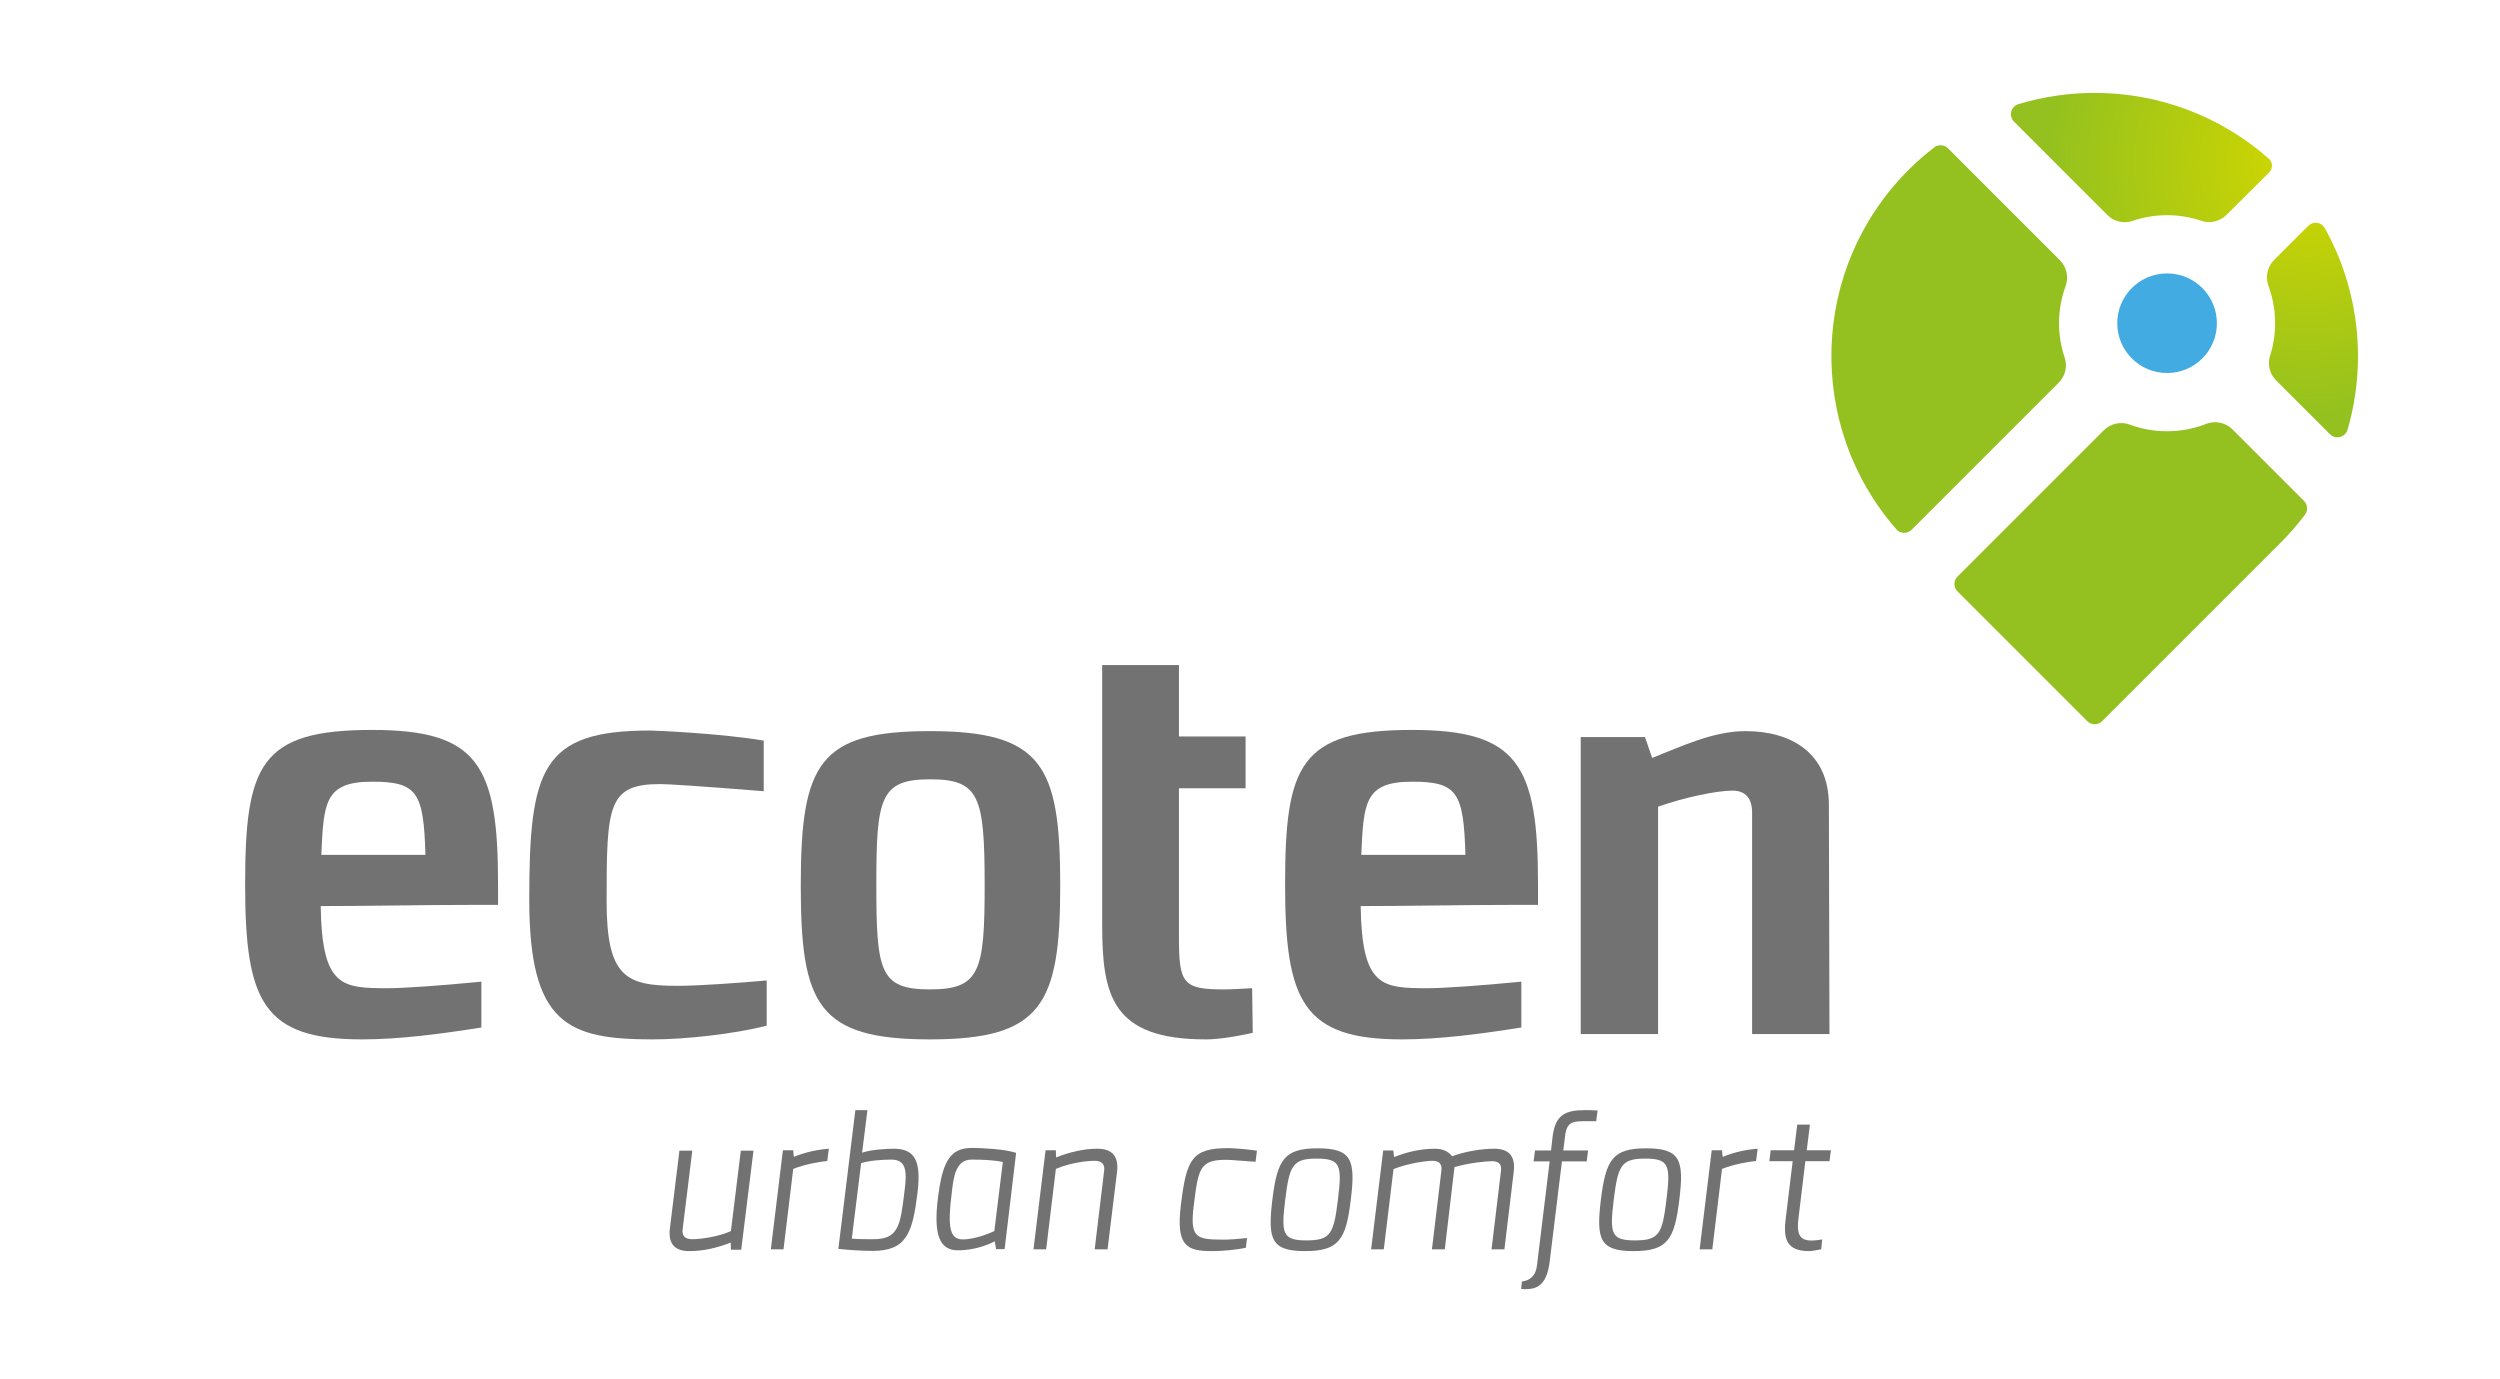
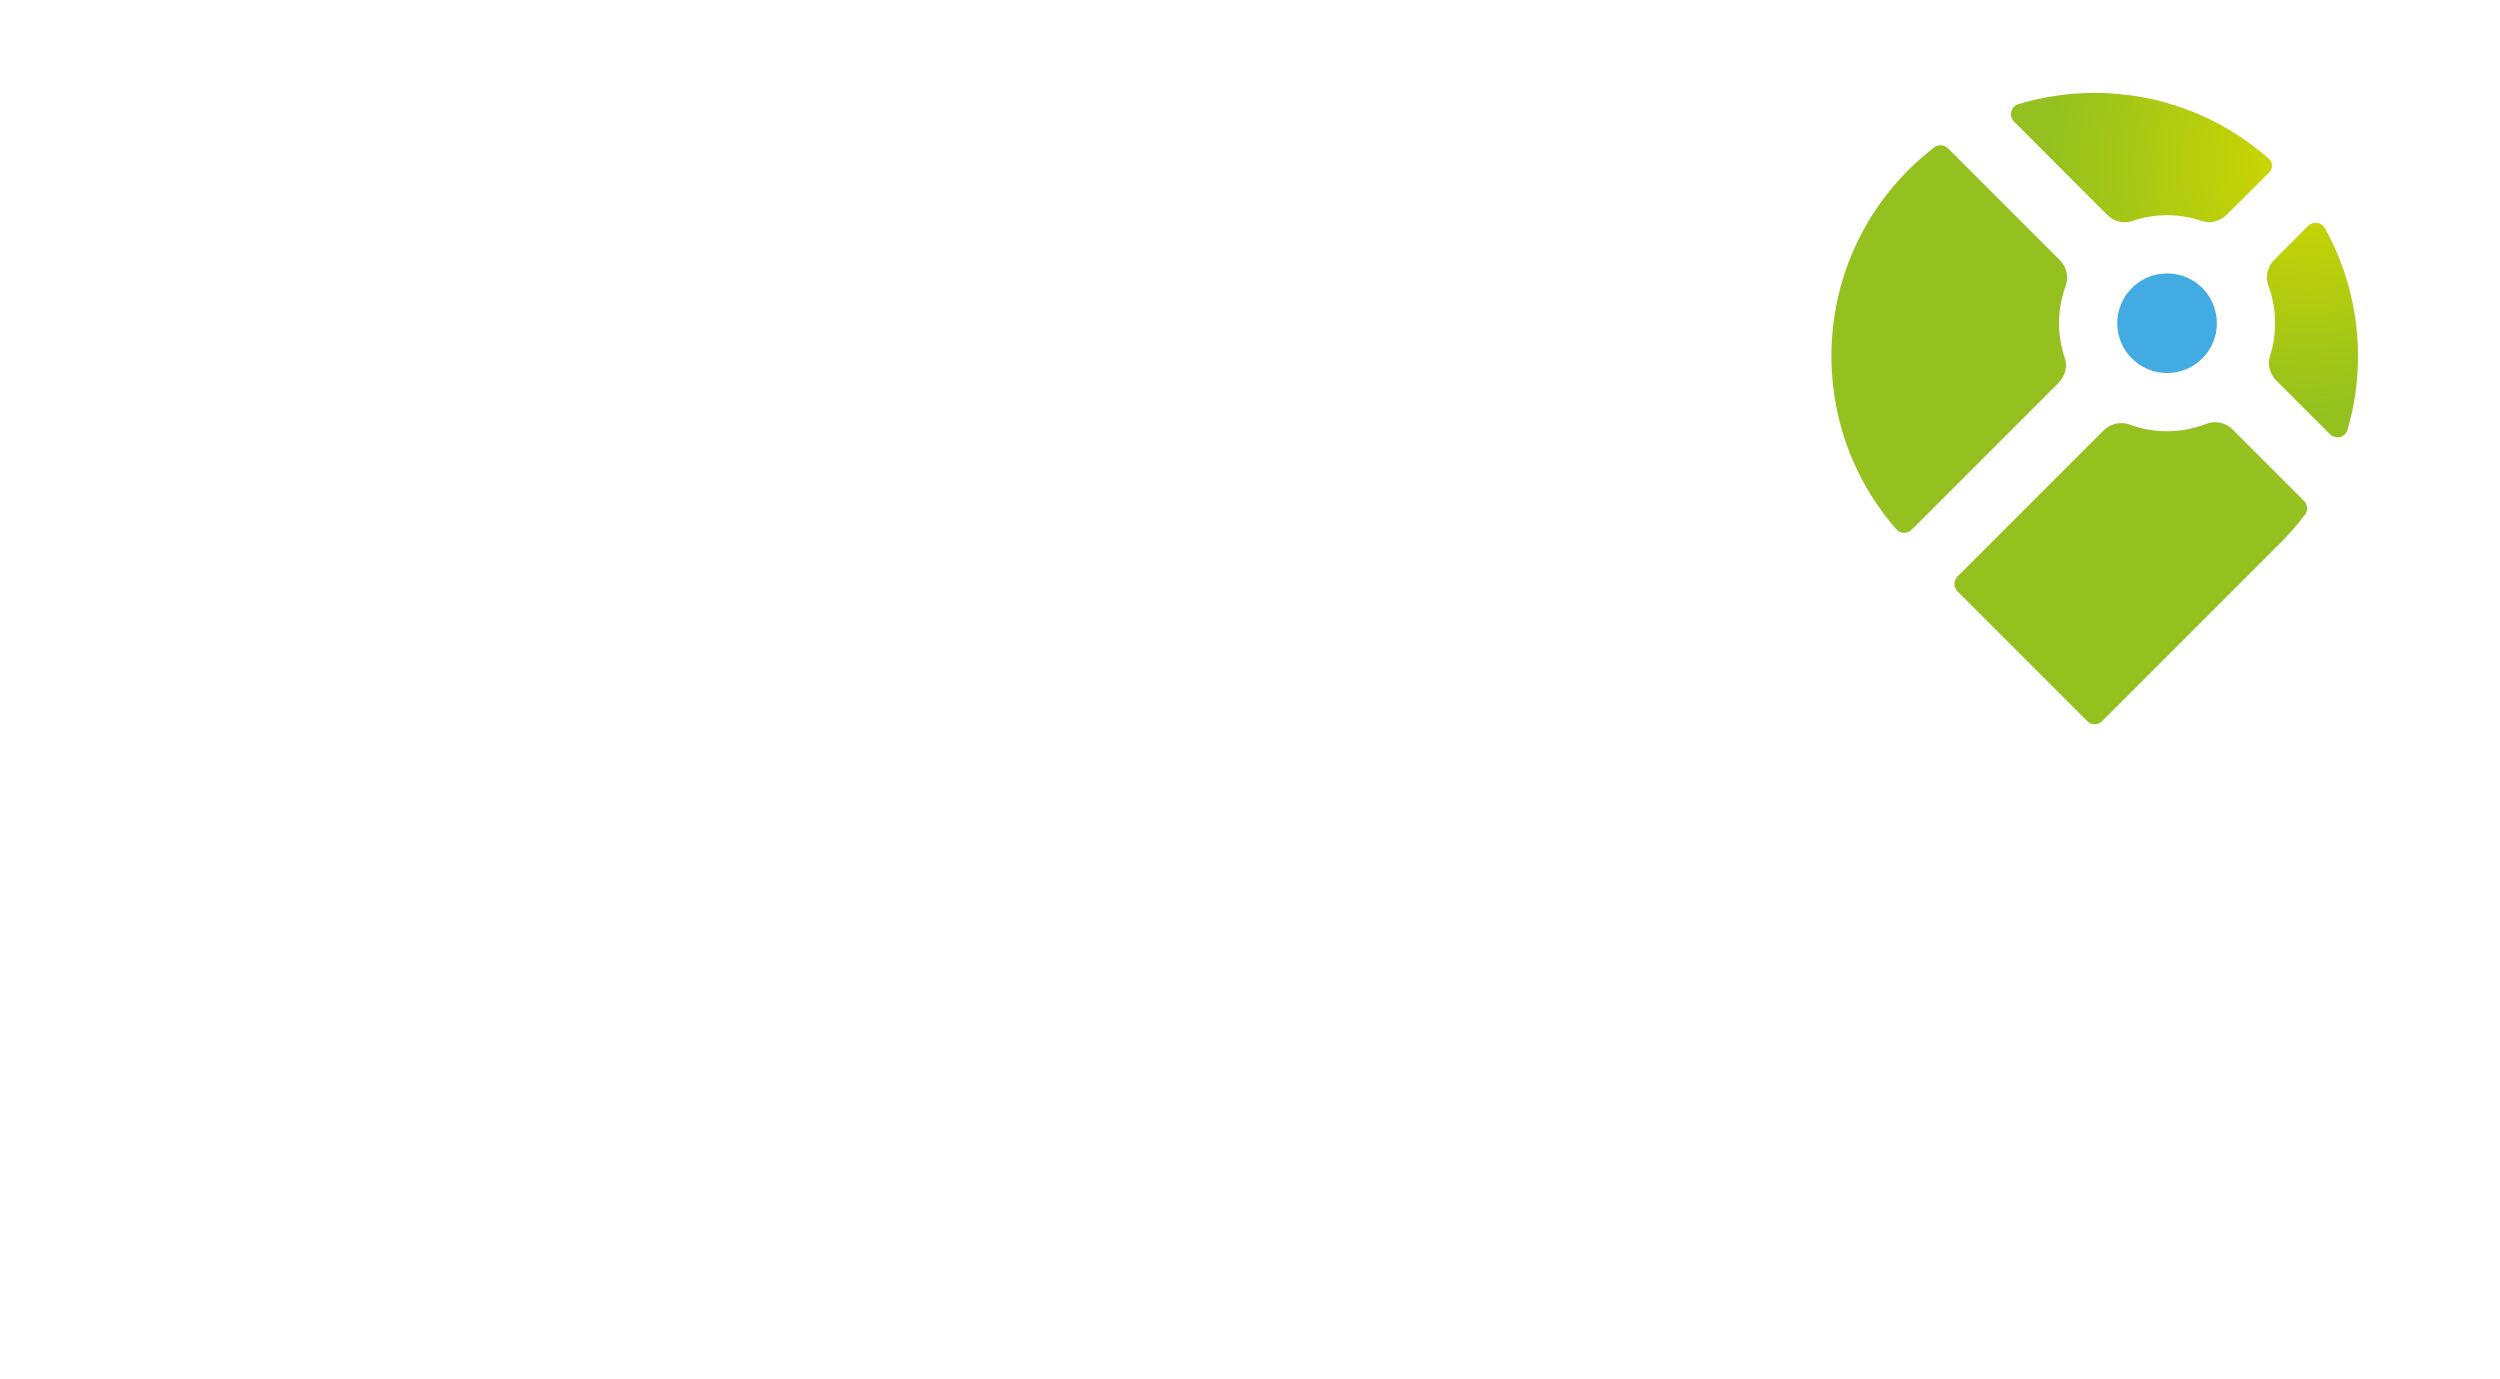
<svg xmlns="http://www.w3.org/2000/svg" xmlns:ns1="http://sodipodi.sourceforge.net/DTD/sodipodi-0.dtd" xmlns:ns2="http://www.inkscape.org/namespaces/inkscape" version="1.1" id="svg1114" xml:space="preserve" width="923.496" height="509.473" viewBox="0 0 923.496 509.473" ns1:docname="logo.svg" ns2:version="1.0.2 (e86c8708, 2021-01-15)">
  <defs id="defs1118">
    <clipPath id="clipPath1130">
      <path d="M 0,382.105 H 692.622 V 0 H 0 Z" id="path1128" />
    </clipPath>
    <radialGradient fx="0" fy="0" cx="0" cy="0" r="1" gradientUnits="userSpaceOnUse" gradientTransform="matrix(-108.202,-101.994,-101.994,108.202,638.507,334.841)" spreadMethod="pad" id="radialGradient1154">
      <stop style="stop-opacity:1;stop-color:#d1d700" offset="0" id="stop1148" />
      <stop style="stop-opacity:1;stop-color:#94c11f" offset="0.474" id="stop1150" />
      <stop style="stop-opacity:1;stop-color:#94c11f" offset="1" id="stop1152" />
    </radialGradient>
    <radialGradient fx="0" fy="0" cx="0" cy="0" r="1" gradientUnits="userSpaceOnUse" gradientTransform="matrix(-108.6,-102.369,-102.369,108.6,638.43,335.978)" spreadMethod="pad" id="radialGradient1176">
      <stop style="stop-opacity:1;stop-color:#d1d700" offset="0" id="stop1170" />
      <stop style="stop-opacity:1;stop-color:#94c11f" offset="0.474" id="stop1172" />
      <stop style="stop-opacity:1;stop-color:#94c11f" offset="1" id="stop1174" />
    </radialGradient>
    <radialGradient fx="0" fy="0" cx="0" cy="0" r="1" gradientUnits="userSpaceOnUse" gradientTransform="matrix(-103.1,-97.185,-97.185,103.1,639.656,333.98)" spreadMethod="pad" id="radialGradient1198">
      <stop style="stop-opacity:1;stop-color:#d1d700" offset="0" id="stop1192" />
      <stop style="stop-opacity:1;stop-color:#94c11f" offset="0.474" id="stop1194" />
      <stop style="stop-opacity:1;stop-color:#94c11f" offset="1" id="stop1196" />
    </radialGradient>
    <radialGradient fx="0" fy="0" cx="0" cy="0" r="1" gradientUnits="userSpaceOnUse" gradientTransform="matrix(-108.287,-102.074,-102.074,108.287,637.805,337.004)" spreadMethod="pad" id="radialGradient1220">
      <stop style="stop-opacity:1;stop-color:#d1d700" offset="0" id="stop1214" />
      <stop style="stop-opacity:1;stop-color:#94c11f" offset="0.474" id="stop1216" />
      <stop style="stop-opacity:1;stop-color:#94c11f" offset="1" id="stop1218" />
    </radialGradient>
    <clipPath id="clipPath1230">
-       <path d="M 0,382.105 H 692.622 V 0 H 0 Z" id="path1228" />
-     </clipPath>
+       </clipPath>
  </defs>
  <g id="g1122" ns2:groupmode="layer" ns2:label="ecoten_barva_gradient" transform="matrix(1.333,0,0,-1.333,0,509.473)">
    <g id="g1124">
      <g id="g1126" clip-path="url(#clipPath1130)">
        <g id="g1132" transform="translate(614.337,292.629)">
          <path d="m 0,0 c 0,-7.623 -6.18,-13.802 -13.802,-13.802 -7.623,0 -13.802,6.179 -13.802,13.802 0,7.623 6.179,13.802 13.802,13.802 C -6.18,13.802 0,7.623 0,0" style="fill:#41abe2;fill-opacity:1;fill-rule:nonzero;stroke:none" id="path1134" />
        </g>
      </g>
    </g>
    <g id="g1136">
      <g id="g1138">
        <g id="g1144">
          <g id="g1146">
            <path d="m 611.403,264.74 c -3.37,-1.321 -7.034,-2.048 -10.867,-2.048 v 0 c -3.642,0 -7.134,0.653 -10.365,1.85 v 0 c -2.503,0.927 -5.313,0.283 -7.2,-1.604 v 0 l -40.51,-40.509 c -1.138,-1.138 -1.138,-2.984 0,-4.122 v 0 l 35.956,-35.957 c 1.139,-1.138 2.985,-1.138 4.123,0 v 0 l 49.543,49.543 c 2.446,2.445 4.669,5.028 6.689,7.714 v 0 c 0.864,1.149 0.718,2.773 -0.299,3.79 v 0 l -19.774,19.774 c -1.314,1.313 -3.075,2.028 -4.864,2.028 v 0 c -0.818,0 -1.642,-0.15 -2.432,-0.459" style="fill:url(#radialGradient1154);stroke:none" id="path1156" />
          </g>
        </g>
      </g>
    </g>
    <g id="g1158">
      <g id="g1160">
        <g id="g1166">
          <g id="g1168">
            <path d="m 536.032,341.372 c -2.487,-1.909 -4.881,-3.994 -7.158,-6.27 v 0 c -27.331,-27.333 -28.432,-70.939 -3.338,-99.606 v 0 c 1.095,-1.252 3.045,-1.273 4.22,-0.096 v 0 l 40.718,40.716 c 1.808,1.808 2.533,4.489 1.708,6.909 v 0 c -1.026,3.016 -1.585,6.246 -1.585,9.605 v 0 c 0,3.616 0.646,7.084 1.826,10.295 v 0 c 0.92,2.501 0.277,5.305 -1.607,7.19 v 0 l -30.975,30.975 c -0.569,0.569 -1.326,0.864 -2.083,0.864 v 0 c -0.608,0 -1.215,-0.19 -1.726,-0.582" style="fill:url(#radialGradient1176);stroke:none" id="path1178" />
          </g>
        </g>
      </g>
    </g>
    <g id="g1180">
      <g id="g1182">
        <g id="g1188">
          <g id="g1190">
            <path d="m 639.636,319.603 -9.409,-9.409 c -1.888,-1.887 -2.531,-4.698 -1.604,-7.201 v 0 c 1.196,-3.23 1.85,-6.722 1.85,-10.363 v 0 c 0,-3.16 -0.494,-6.206 -1.407,-9.067 v 0 c -0.768,-2.404 -0.051,-5.034 1.733,-6.818 v 0 l 14.874,-14.873 c 1.57,-1.57 4.263,-0.882 4.88,1.251 v 0 c 5.358,18.488 3.259,38.67 -6.289,55.827 v 0 c -0.547,0.983 -1.552,1.508 -2.569,1.508 v 0 c -0.737,0 -1.481,-0.277 -2.059,-0.855" style="fill:url(#radialGradient1198);stroke:none" id="path1200" />
          </g>
        </g>
      </g>
    </g>
    <g id="g1202">
      <g id="g1204">
        <g id="g1210">
          <g id="g1212">
            <path d="m 559.327,353.337 c -2.101,-0.635 -2.751,-3.307 -1.198,-4.861 v 0 l 25.814,-25.813 c 1.81,-1.811 4.498,-2.537 6.92,-1.705 v 0 c 3.035,1.041 6.288,1.609 9.673,1.609 v 0 c 3.359,0 6.589,-0.559 9.605,-1.586 v 0 c 2.419,-0.823 5.099,-0.099 6.906,1.709 v 0 c 0,0 7.986,7.952 11.778,11.718 v 0 c 1.065,1.058 1.042,2.808 -0.082,3.802 v 0 c -13.764,12.163 -31.014,18.245 -48.264,18.246 v 0 c -7.133,0 -14.264,-1.039 -21.152,-3.119" style="fill:url(#radialGradient1220);stroke:none" id="path1222" />
          </g>
        </g>
      </g>
    </g>
    <g id="g1224">
      <g id="g1226" clip-path="url(#clipPath1230)">
        <g id="g1232" transform="translate(89.041,145.292)">
          <path d="M 0,0 H 28.857 C 28.364,17.479 26.549,20.286 14.017,20.286 0.824,20.286 0.656,14.348 0,0 m 48.98,-13.854 h -7.753 c -13.854,0 -27.54,-0.33 -41.394,-0.33 0.33,-22.593 5.938,-22.756 18.8,-22.756 3.96,0 14.017,0.66 25.726,1.814 v -12.699 c -11.378,-1.816 -22.756,-3.3 -33.148,-3.3 -27.373,0 -32.32,10.555 -32.32,42.879 0,33.148 4.123,42.879 35.126,42.879 29.355,0 34.963,-9.568 34.963,-42.712 z" style="fill:#727272;fill-opacity:1;fill-rule:nonzero;stroke:none" id="path1234" />
        </g>
        <g id="g1236" transform="translate(187.728,109.012)">
          <path d="m 0,0 c 6.269,0 17.153,0.824 24.739,1.485 v -12.537 c -9.07,-2.308 -22.593,-3.793 -31.501,-3.793 -23.58,0 -34.302,4.123 -34.302,38.756 0,36.28 3.462,46.835 33.479,46.835 1.647,0 19.955,-0.824 31.5,-2.802 V 53.928 c -18.47,1.484 -26.716,1.977 -28.699,1.977 -14.51,0 -14.841,-5.938 -14.841,-32.487 C -19.625,2.309 -14.184,0 0,0" style="fill:#727272;fill-opacity:1;fill-rule:nonzero;stroke:none" id="path1238" />
        </g>
        <g id="g1240" transform="translate(272.866,136.883)">
          <path d="m 0,0 c 0,24.734 -1.484,29.355 -15.171,29.355 -13.854,0 -14.845,-5.277 -14.845,-29.355 0,-23.915 0.991,-28.861 14.845,-28.861 C -1.321,-28.861 0,-23.915 0,0 m -50.958,0 c 0,33.805 5.11,42.712 35.787,42.712 31.166,0 36.113,-9.564 36.113,-42.712 0,-33.147 -5.11,-42.716 -36.113,-42.716 -31.17,0 -35.787,9.732 -35.787,42.716" style="fill:#727272;fill-opacity:1;fill-rule:nonzero;stroke:none" id="path1242" />
        </g>
        <g id="g1244" transform="translate(305.434,125.998)">
          <path d="M 0,0 V 37.765 71.904 H 21.272 V 52.112 H 39.743 V 37.765 H 21.272 V -3.63 c 0,-12.699 1.154,-14.347 12.37,-14.347 2.308,0 4.616,0.167 7.916,0.331 l 0.167,-12.37 C 35.787,-31.333 31.5,-31.831 28.695,-31.831 2.639,-31.831 0,-19.625 0,0" style="fill:#727272;fill-opacity:1;fill-rule:nonzero;stroke:none" id="path1246" />
        </g>
        <g id="g1248" transform="translate(377.232,145.292)">
-           <path d="M 0,0 H 28.862 C 28.369,17.479 26.554,20.286 14.021,20.286 0.828,20.286 0.661,14.348 0,0 m 48.98,-13.854 h -7.749 c -13.853,0 -27.54,-0.33 -41.394,-0.33 0.331,-22.593 5.938,-22.756 18.801,-22.756 3.956,0 14.017,0.66 25.725,1.814 v -12.699 c -11.378,-1.816 -22.756,-3.3 -33.147,-3.3 -27.374,0 -32.324,10.555 -32.324,42.879 0,33.148 4.123,42.879 35.129,42.879 29.356,0 34.959,-9.568 34.959,-42.712 z" style="fill:#727272;fill-opacity:1;fill-rule:nonzero;stroke:none" id="path1250" />
+           <path d="M 0,0 H 28.862 m 48.98,-13.854 h -7.749 c -13.853,0 -27.54,-0.33 -41.394,-0.33 0.331,-22.593 5.938,-22.756 18.801,-22.756 3.956,0 14.017,0.66 25.725,1.814 v -12.699 c -11.378,-1.816 -22.756,-3.3 -33.147,-3.3 -27.374,0 -32.324,10.555 -32.324,42.879 0,33.148 4.123,42.879 35.129,42.879 29.356,0 34.959,-9.568 34.959,-42.712 z" style="fill:#727272;fill-opacity:1;fill-rule:nonzero;stroke:none" id="path1250" />
        </g>
        <g id="g1252" transform="translate(485.541,95.651)">
          <path d="m 0,0 v 61.35 c 0,3.96 -1.814,6.101 -5.44,6.101 -4.29,0 -13.194,-1.815 -20.616,-4.454 V 0 h -21.439 v 82.296 h 17.809 l 1.983,-5.775 c 8.409,3.299 16.985,7.422 25.889,7.422 12.699,0 23.09,-6.101 23.09,-20.448 L 21.439,0 Z" style="fill:#727272;fill-opacity:1;fill-rule:nonzero;stroke:none" id="path1254" />
        </g>
        <g id="g1256" transform="translate(191.846,63.323)">
          <path d="m 0,0 -2.684,-21.846 c -0.22,-1.753 0.711,-2.683 2.629,-2.683 1.981,0 6.756,0.489 10.757,2.249 L 13.449,0 h 3.511 l -3.401,-27.441 h -2.857 l -0.055,1.972 c -4.057,-1.586 -7.845,-2.359 -11.468,-2.359 -4.112,0 -5.927,2.091 -5.375,6.369 L -3.567,0 Z" style="fill:#727272;fill-opacity:1;fill-rule:nonzero;stroke:none" id="path1258" />
        </g>
        <g id="g1260" transform="translate(229.69,63.868)">
-           <path d="m 0,0 -0.434,-3.402 c -2.359,-0.221 -6.258,-0.931 -9.439,-2.194 l -2.691,-22.28 h -3.513 l 3.347,27.441 h 2.857 L -9.708,-2.25 C -6.361,-0.932 -3.181,-0.222 0,0" style="fill:#727272;fill-opacity:1;fill-rule:nonzero;stroke:none" id="path1262" />
-         </g>
+           </g>
        <g id="g1264" transform="translate(247.03,60.853)">
          <path d="m 0,0 c -2.147,0 -6.148,-0.221 -8.397,-0.986 l -2.582,-20.915 c 1.595,-0.158 4.113,-0.158 5.486,-0.158 h 0.553 c 6.913,0 7.402,3.891 8.507,12.841 C 4.278,-3.788 4.443,0 0,0 m -5.217,-25.303 c -2.802,0 -6.914,0.277 -9.494,0.553 l 4.719,38.468 h 3.346 l -1.475,-11.8 c 2.517,0.876 6.858,1.098 8.776,1.098 5.872,0 7.624,-3.403 6.582,-12.123 -1.365,-11.2 -3.014,-16.196 -12.454,-16.196" style="fill:#727272;fill-opacity:1;fill-rule:nonzero;stroke:none" id="path1266" />
        </g>
        <g id="g1268" transform="translate(266.824,38.738)">
          <path d="m 0,0 c 1.973,0 5.106,0.655 8.721,2.305 l 2.36,19.147 c -2.407,0.552 -6.14,0.662 -8.279,0.662 H 2.415 c -4.443,0 -4.996,-4.885 -5.485,-9.163 C -4.277,3.457 -3.678,0 0,0 m -6.692,13.063 c 1.262,8.72 3.346,12.288 9.218,12.288 2.305,0 9.052,-0.277 12.233,-1.373 L 11.578,-2.691 H 9.219 l -0.387,2.139 c -4.001,-1.973 -7.624,-2.47 -10.205,-2.47 -5.051,0 -6.803,4.23 -5.541,14.379 z" style="fill:#727272;fill-opacity:1;fill-rule:nonzero;stroke:none" id="path1270" />
        </g>
        <g id="g1272" transform="translate(303.358,35.992)">
          <path d="m 0,0 2.628,21.838 c 0.221,1.76 -0.71,2.691 -2.628,2.691 -1.981,0 -6.756,-0.497 -10.757,-2.249 L -13.449,0 h -3.512 l 3.347,27.441 h 2.857 l 0.055,-1.98 c 4.056,1.594 7.845,2.415 11.468,2.415 4.111,0 5.927,-2.139 5.429,-6.417 L 3.567,0 Z" style="fill:#727272;fill-opacity:1;fill-rule:nonzero;stroke:none" id="path1274" />
        </g>
        <g id="g1276" transform="translate(338.834,38.684)">
          <path d="M 0,0 C 1.973,-0.056 4.499,0.221 6.748,0.434 L 6.417,-2.25 c -2.36,-0.552 -6.472,-0.938 -9.329,-0.938 -7.025,0 -10.094,1.317 -8.674,12.785 1.539,12.738 3.078,15.753 13.117,15.753 1.65,0 5.983,-0.387 7.956,-0.71 L 9.108,21.562 c -7.245,0.552 -7.687,0.552 -8.121,0.552 -7.356,0 -7.743,-2.36 -9.006,-12.675 C -9.171,0.434 -7.245,0 0,0" style="fill:#727272;fill-opacity:1;fill-rule:nonzero;stroke:none" id="path1278" />
        </g>
        <g id="g1280" transform="translate(370.759,49.709)">
-           <path d="m 0,0 c 1.207,9.66 0.71,11.42 -5.928,11.42 -6.637,0 -7.521,-1.981 -8.674,-11.42 -1.152,-9.384 -0.765,-11.247 5.873,-11.247 6.755,0 7.577,1.863 8.729,11.247 m -18.169,0 c 1.374,11.255 3.347,14.27 12.573,14.27 C 3.844,14.27 4.94,11.033 3.567,0 2.249,-11.025 0.276,-14.214 -9.108,-14.214 c -9.384,0 -10.378,3.243 -9.061,14.214" style="fill:#727272;fill-opacity:1;fill-rule:nonzero;stroke:none" id="path1282" />
-         </g>
+           </g>
        <g id="g1284" transform="translate(413.331,35.992)">
          <path d="m 0,0 2.628,21.838 c 0.222,1.76 -0.654,2.581 -2.47,2.581 -1.697,0 -6.583,-0.489 -10.426,-1.642 L -12.951,0 h -3.568 l 2.628,21.838 c 0.221,1.76 -0.599,2.691 -2.462,2.691 -1.871,0 -6.867,-0.71 -10.813,-2.304 L -29.856,0 h -3.513 l 3.347,27.387 h 2.801 L -27,25.571 c 3.891,1.539 7.68,2.305 11.302,2.305 2.138,0 3.733,-0.711 4.775,-2.084 3.734,1.373 8.232,2.084 11.689,2.084 4.167,0 5.926,-2.194 5.375,-6.472 L 3.567,0 Z" style="fill:#727272;fill-opacity:1;fill-rule:nonzero;stroke:none" id="path1286" />
        </g>
        <g id="g1288" transform="translate(424.988,60.356)">
          <path d="M 0,0 0.387,3.023 H 4.83 l 0.442,3.891 c 0.766,5.982 3.457,7.301 9.108,7.301 1.152,0 2.194,-0.056 3.347,-0.111 l -0.379,-2.959 h -2.526 c -3.733,0 -5.595,0.054 -6.093,-4.065 L 8.231,3.023 h 6.867 L 14.711,0 H 7.853 L 4.451,-27.82 c -0.773,-6.203 -3.291,-7.577 -6.535,-7.577 -0.276,0 -0.931,0 -1.373,0.055 l 0.221,2.036 c 3.023,0.49 3.899,2.305 4.175,4.499 L 4.451,0 Z" style="fill:#727272;fill-opacity:1;fill-rule:nonzero;stroke:none" id="path1290" />
        </g>
        <g id="g1292" transform="translate(461.798,49.709)">
          <path d="m 0,0 c 1.207,9.66 0.71,11.42 -5.928,11.42 -6.637,0 -7.521,-1.981 -8.674,-11.42 -1.152,-9.384 -0.765,-11.247 5.873,-11.247 6.755,0 7.577,1.863 8.729,11.247 m -18.169,0 c 1.373,11.255 3.347,14.27 12.573,14.27 C 3.843,14.27 4.94,11.033 3.567,0 2.249,-11.025 0.275,-14.214 -9.108,-14.214 c -9.384,0 -10.378,3.243 -9.061,14.214" style="fill:#727272;fill-opacity:1;fill-rule:nonzero;stroke:none" id="path1294" />
        </g>
        <g id="g1296" transform="translate(487.078,63.868)">
-           <path d="m 0,0 -0.435,-3.402 c -2.359,-0.221 -6.258,-0.931 -9.439,-2.194 l -2.691,-22.28 h -3.512 l 3.347,27.441 h 2.856 L -9.708,-2.25 C -6.361,-0.932 -3.181,-0.222 0,0" style="fill:#727272;fill-opacity:1;fill-rule:nonzero;stroke:none" id="path1298" />
-         </g>
+           </g>
        <g id="g1300" transform="translate(494.867,44.611)">
-           <path d="m 0,0 1.918,15.801 h -6.472 l 0.379,3.022 h 6.48 L 3.181,25.95 H 6.693 L 5.817,18.823 H 12.51 L 12.123,15.801 H 5.431 L 3.513,-0.11 C 2.794,-5.706 4.609,-6.858 10.095,-5.872 L 9.818,-8.618 C 8.397,-8.895 7.135,-9.115 6.472,-9.115 0.056,-9.115 -0.718,-5.548 0,0" style="fill:#727272;fill-opacity:1;fill-rule:nonzero;stroke:none" id="path1302" />
-         </g>
+           </g>
      </g>
    </g>
  </g>
</svg>